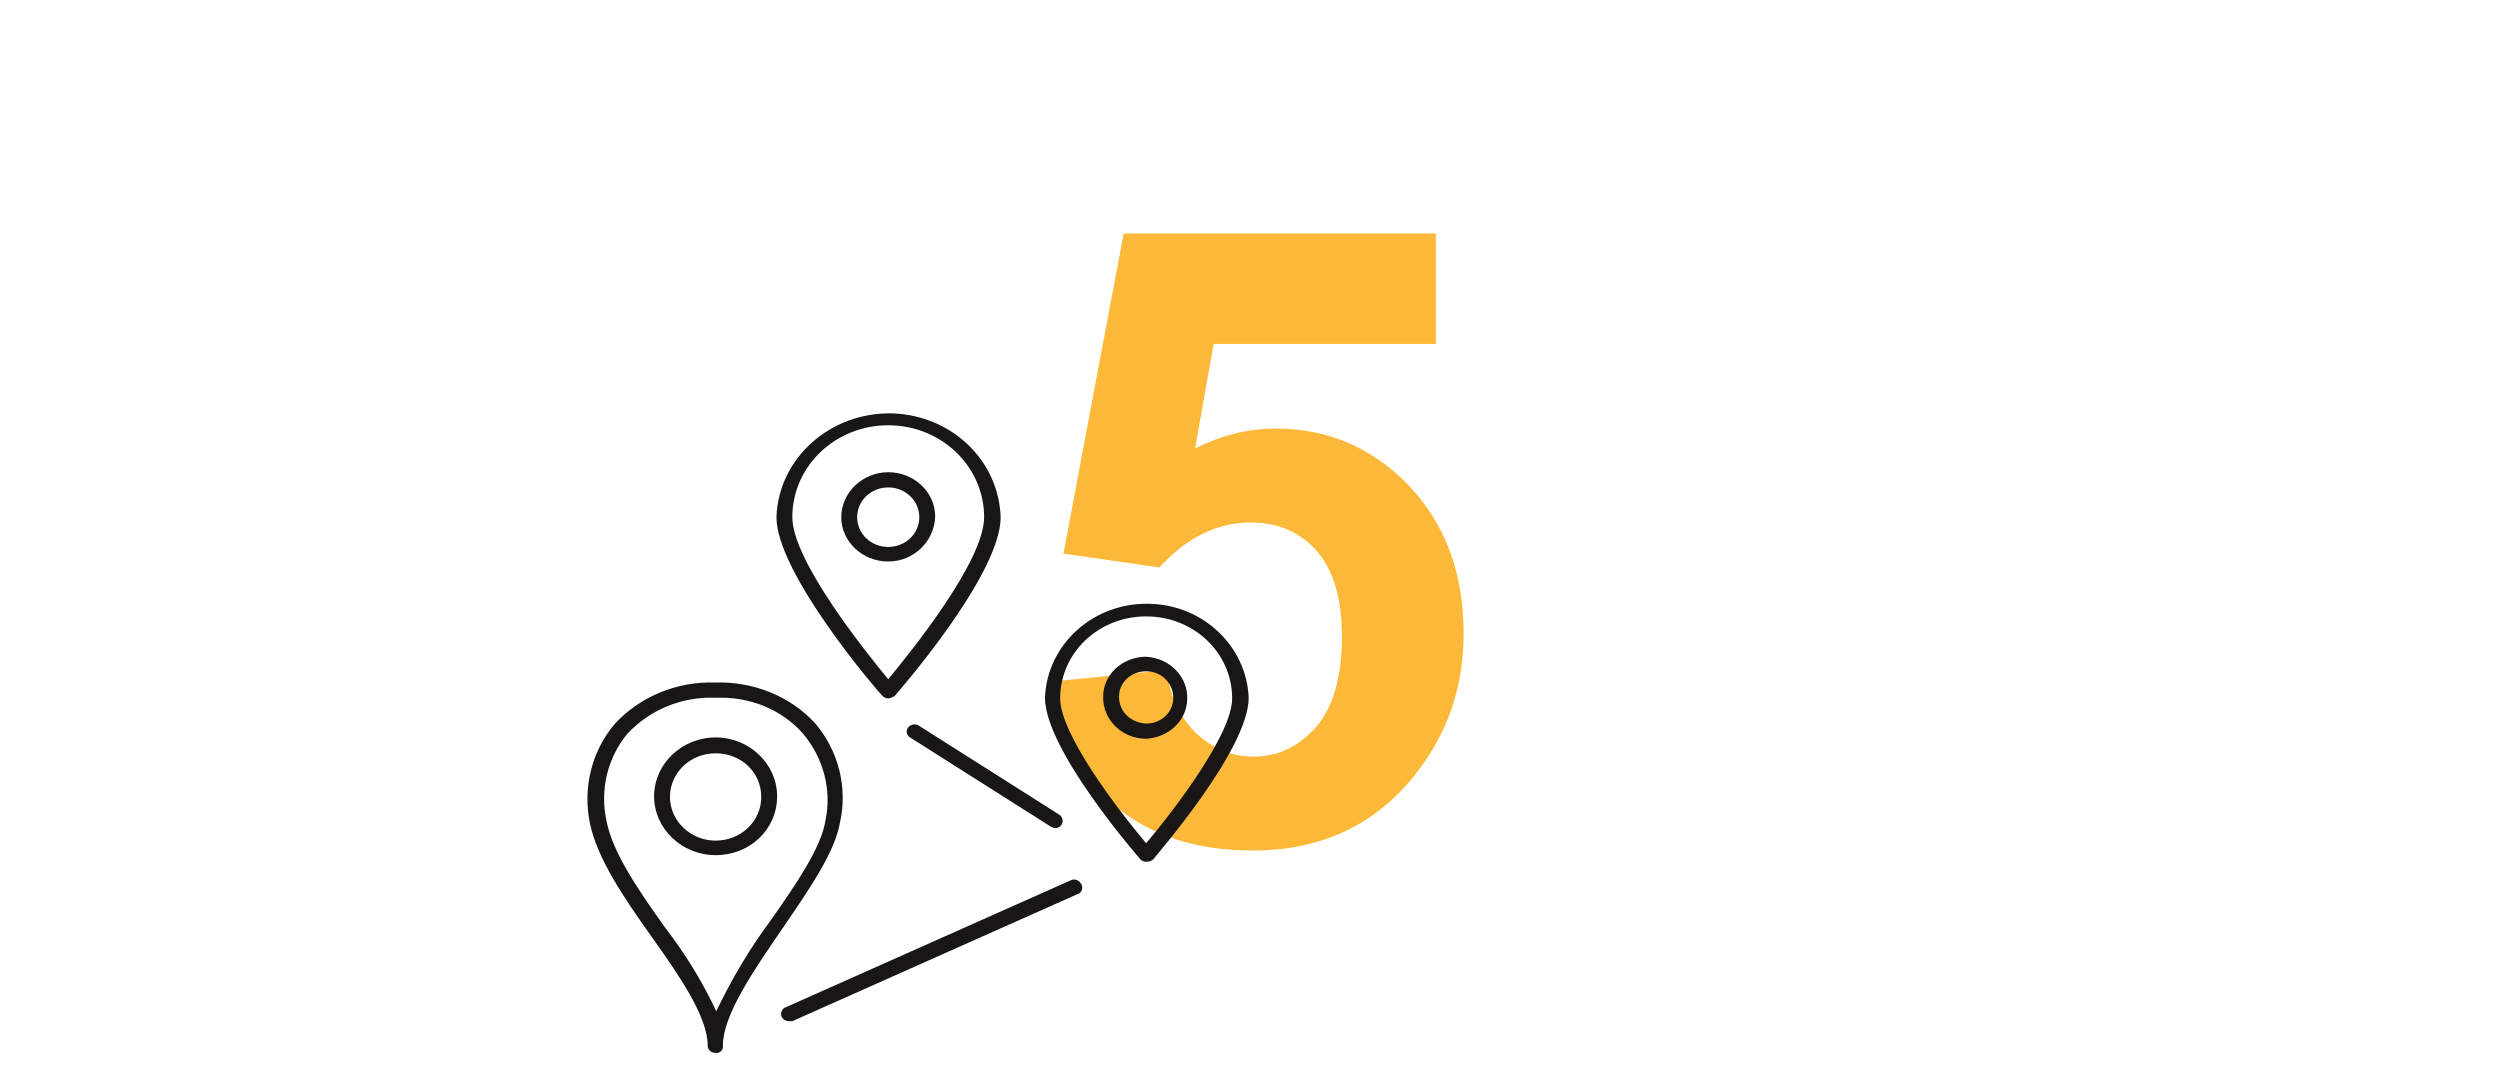
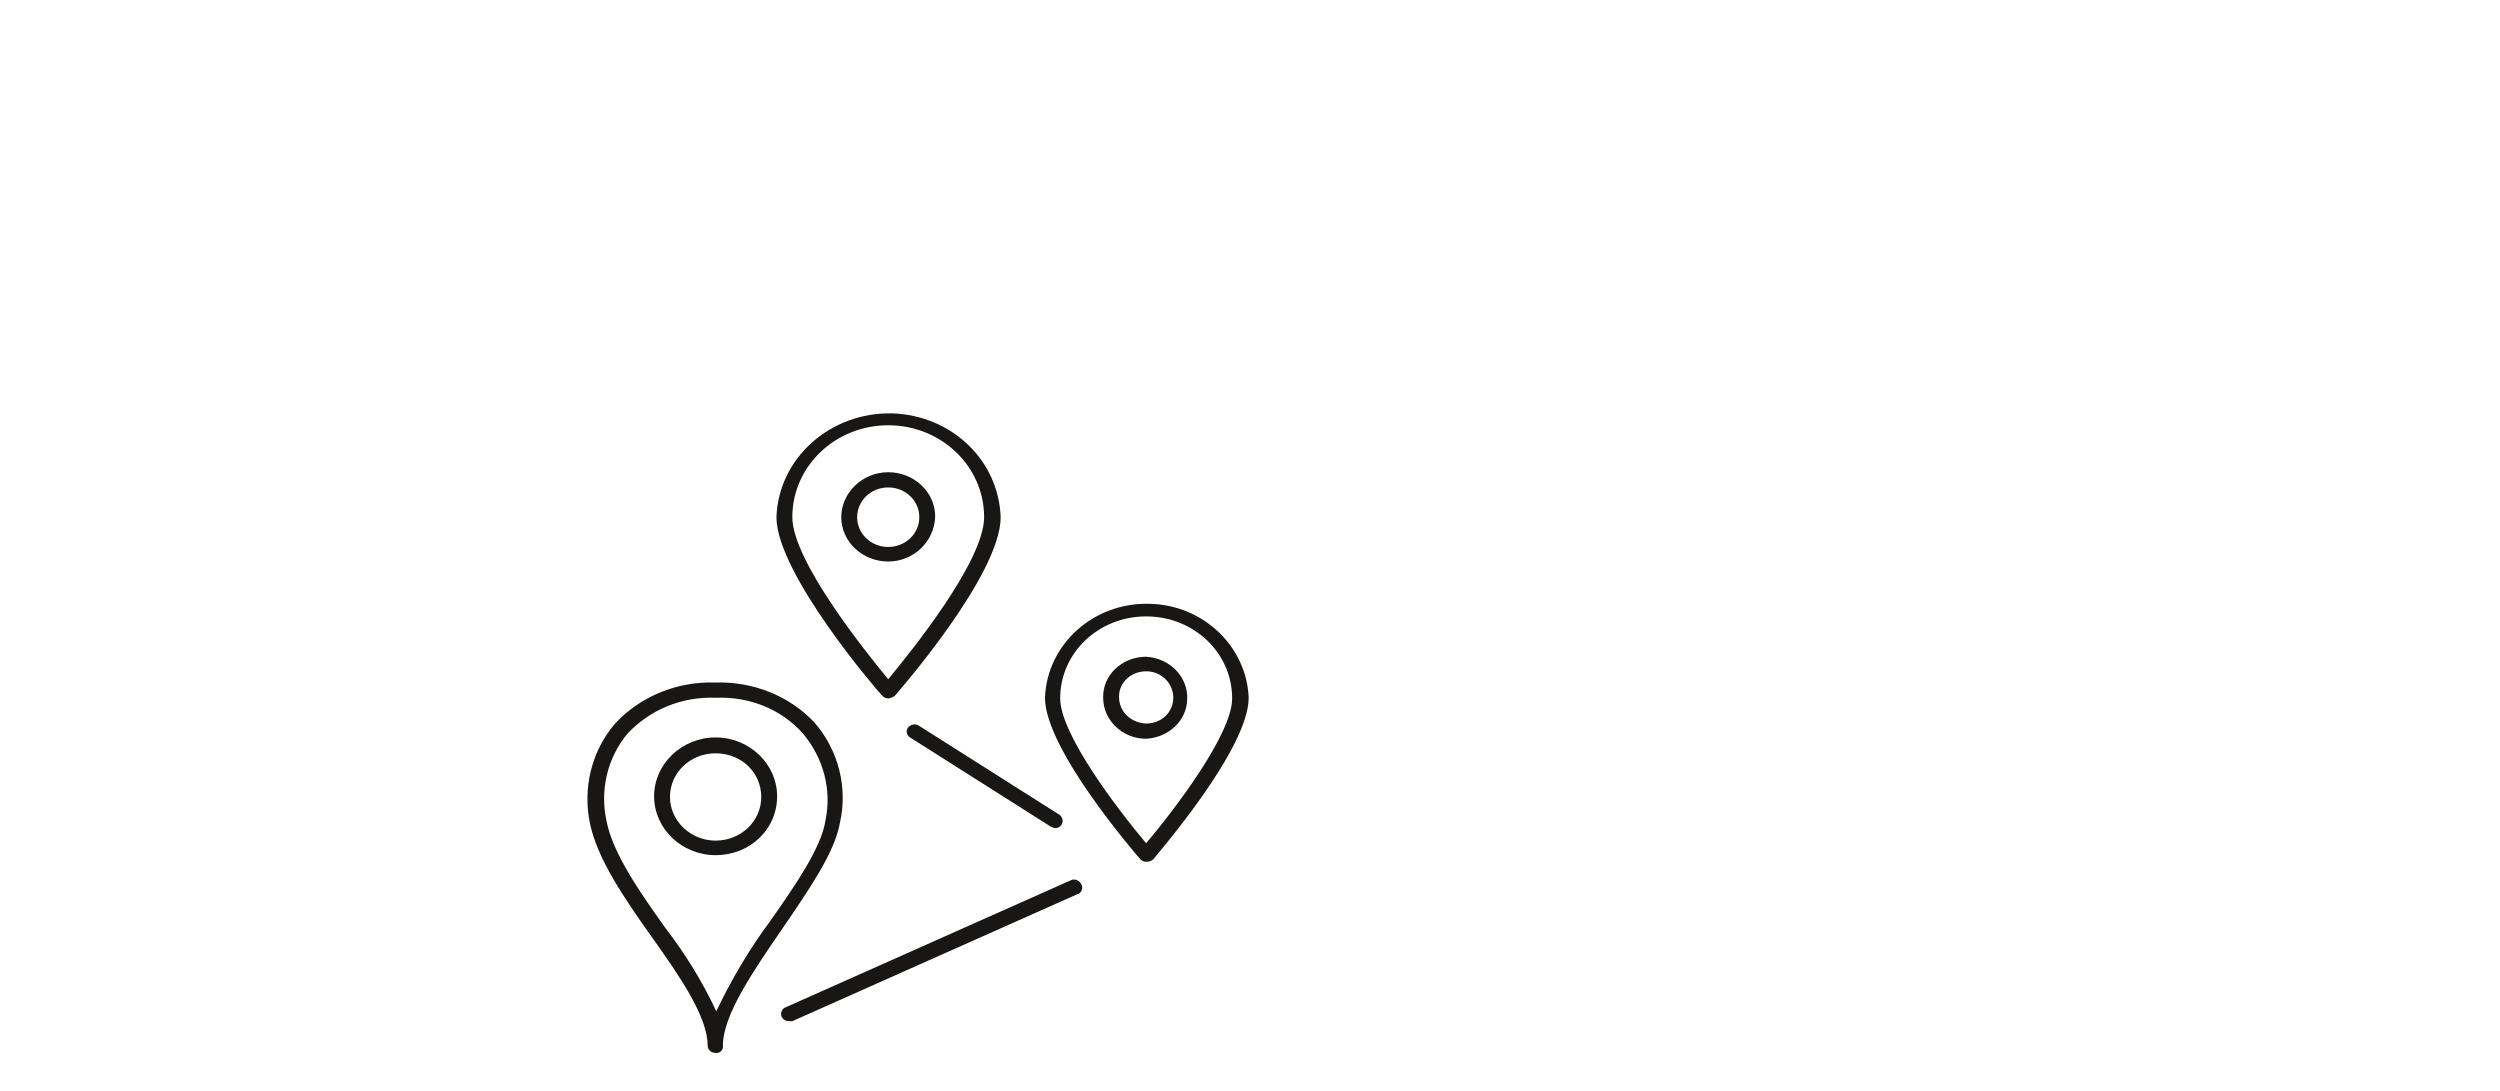
<svg xmlns="http://www.w3.org/2000/svg" version="1.1" id="Ebene_1" x="0px" y="0px" viewBox="0 0 378 165" xml:space="preserve">
  <g id="Ebene_1_00000005965116334333999830000004859311698164164228_">
    <g id="Ebene_1_00000011717422138622620540000007487924518847739535_">
      <g>
-         <path fill="#FCB838" d="M158.6,103.1l17.8-1.8c0.5,4,2,7.2,4.5,9.6c2.5,2.3,5.4,3.5,8.6,3.5c3.7,0,6.9-1.5,9.5-4.5     s3.9-7.6,3.9-13.7c0-5.7-1.3-10-3.8-12.9c-2.6-2.9-5.9-4.3-10-4.3c-5.1,0-9.7,2.3-13.8,6.8l-14.5-2.1l9.1-48.4h47.2V52h-33.6     l-2.8,15.8c4-2,8-3,12.2-3c7.9,0,14.6,2.9,20.1,8.6c5.5,5.8,8.3,13.2,8.3,22.4c0,7.7-2.2,14.5-6.7,20.5     c-6.1,8.2-14.5,12.3-25.2,12.3c-8.6,0-15.6-2.3-21-6.9C162.9,117.1,159.7,110.9,158.6,103.1z" />
-       </g>
+         </g>
    </g>
  </g>
  <g id="Ebene_2_00000026139346475976436370000017349889313176977080_">
    <path fill="#181715" d="M108.2,159.2c-0.7,0-1.2-0.5-1.2-1.1c0-4.4-4.3-10.6-8.5-16.5s-8.2-11.8-9.3-17.1   c-1.1-5.3,0.2-10.9,3.8-15.1c3.8-4.1,9.4-6.4,15.1-6.2c5.7-0.2,11.3,2,15.1,6.1c3.6,4.2,5,9.8,3.8,15.1c-0.8,4.5-4.6,10-8.7,16   c-4.4,6.4-9,13.1-9,17.7C109.4,158.7,108.9,159.3,108.2,159.2C108.3,159.2,108.3,159.2,108.2,159.2z M108.2,105.5   c-5.1-0.2-9.9,1.8-13.3,5.4c-3.1,3.7-4.2,8.6-3.2,13.2c0.9,4.8,4.9,10.6,8.9,16.2c3,3.9,5.6,8.1,7.7,12.6c2.3-4.8,5-9.4,8.2-13.7   c3.8-5.4,7.7-11.1,8.3-15.1c1-4.7-0.3-9.5-3.4-13.2C118.1,107.2,113.3,105.3,108.2,105.5z M119.3,154.4c-0.7,0-1.2-0.5-1.2-1.1   c0-0.4,0.3-0.9,0.7-1l43.1-19.2c0.6-0.3,1.3,0,1.6,0.6l0,0c0.3,0.5,0.1,1.2-0.5,1.5c0,0,0,0-0.1,0l-43.1,19.2   C119.7,154.4,119.5,154.4,119.3,154.4z M173.3,130.3c-0.4,0-0.7-0.2-0.9-0.4c-0.6-0.7-14.4-16.6-14.4-24.4   c0.3-8.1,7.4-14.5,15.9-14.2c8.1,0.2,14.6,6.5,14.9,14.2c0,7.8-13.9,23.7-14.4,24.4C174.1,130.2,173.7,130.3,173.3,130.3z    M173.3,93.2c-7.2,0-13,5.5-13,12.4c0,5.4,8.7,16.8,13,21.9c4.3-5.1,13-16.5,13-21.9C186.3,98.7,180.5,93.2,173.3,93.2z    M108.2,129.3c-5.1,0-9.3-4-9.3-8.9s4.2-8.9,9.3-8.9s9.3,4,9.3,8.9l0,0C117.5,125.4,113.4,129.3,108.2,129.3   C108.3,129.3,108.2,129.3,108.2,129.3z M108.2,113.9c-3.8,0-6.9,2.9-6.9,6.6c0,3.6,3.1,6.6,6.9,6.6c3.8,0,6.9-2.9,6.9-6.6   S112.1,113.9,108.2,113.9L108.2,113.9z M159.6,125.2c-0.2,0-0.5-0.1-0.7-0.2l-21.3-13.5c-0.5-0.3-0.7-1-0.3-1.5s1.1-0.6,1.6-0.3   l21.3,13.5c0.5,0.4,0.6,1,0.3,1.5C160.3,125,160,125.2,159.6,125.2z M173.3,111.7c-3.6,0-6.5-2.8-6.5-6.2l0,0   c-0.1-3.4,2.8-6.1,6.3-6.2c0.1,0,0.2,0,0.2,0c3.6,0.2,6.4,3.1,6.2,6.5C179.4,109,176.7,111.5,173.3,111.7L173.3,111.7z    M173.3,101.5c-2.3,0-4.1,1.7-4.1,3.8v0.1c0,2.2,1.8,3.9,4.1,4c2.3,0,4.1-1.7,4.1-3.9S175.6,101.5,173.3,101.5L173.3,101.5z    M134.3,105.6c-0.4,0-0.7-0.2-0.9-0.4c-0.7-0.7-16-18.5-16-27c0.3-8.9,8.1-15.9,17.5-15.7c9,0.3,16.1,7.1,16.4,15.7   c0,8.7-15.4,26.3-16,27C135,105.4,134.6,105.6,134.3,105.6z M134.3,64.3c-8,0-14.5,6.2-14.5,13.9c0,6.6,11.2,20.5,14.5,24.5   c3.3-4,14.5-17.8,14.5-24.5C148.8,70.5,142.3,64.3,134.3,64.3z M134.3,84.9c-3.9,0-7.1-3-7.1-6.7s3.2-6.8,7.1-6.8   c3.9,0,7.1,3,7.1,6.7l0,0C141.3,81.8,138.2,84.9,134.3,84.9z M134.3,73.7c-2.6,0-4.7,2-4.7,4.5s2.1,4.5,4.7,4.5s4.7-2,4.7-4.5l0,0   C139,75.7,136.9,73.7,134.3,73.7L134.3,73.7z" />
  </g>
</svg>